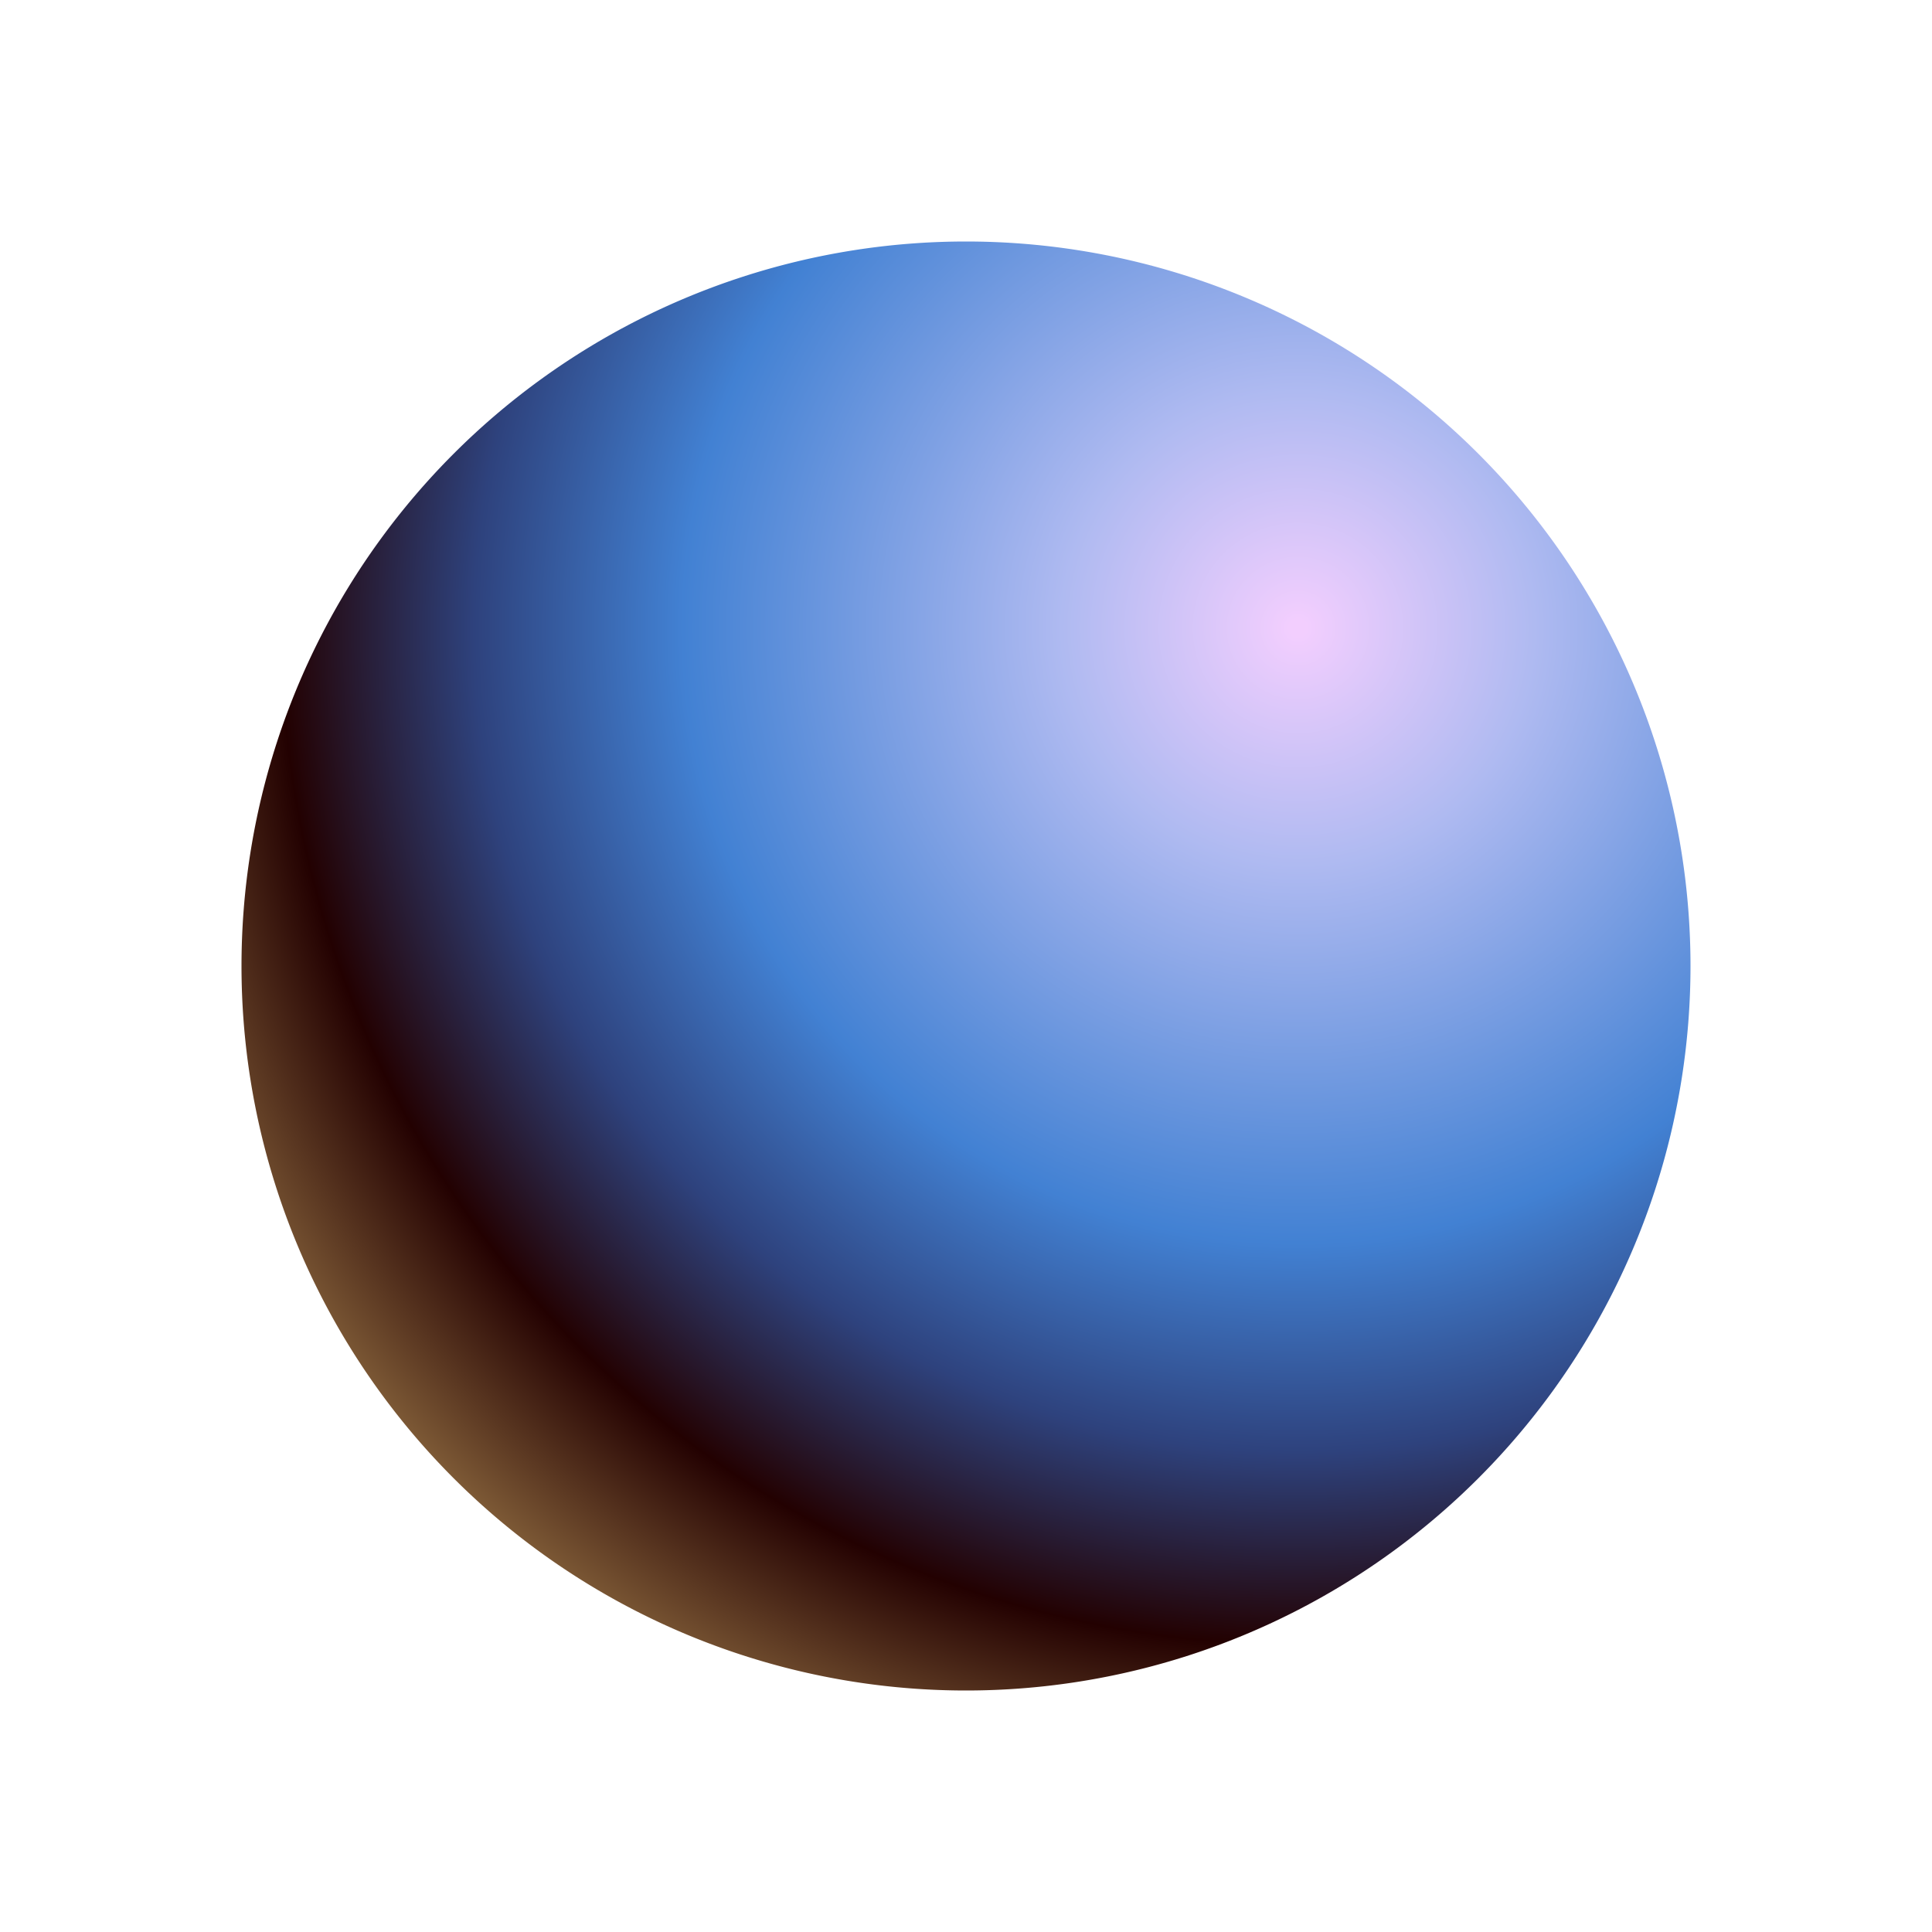
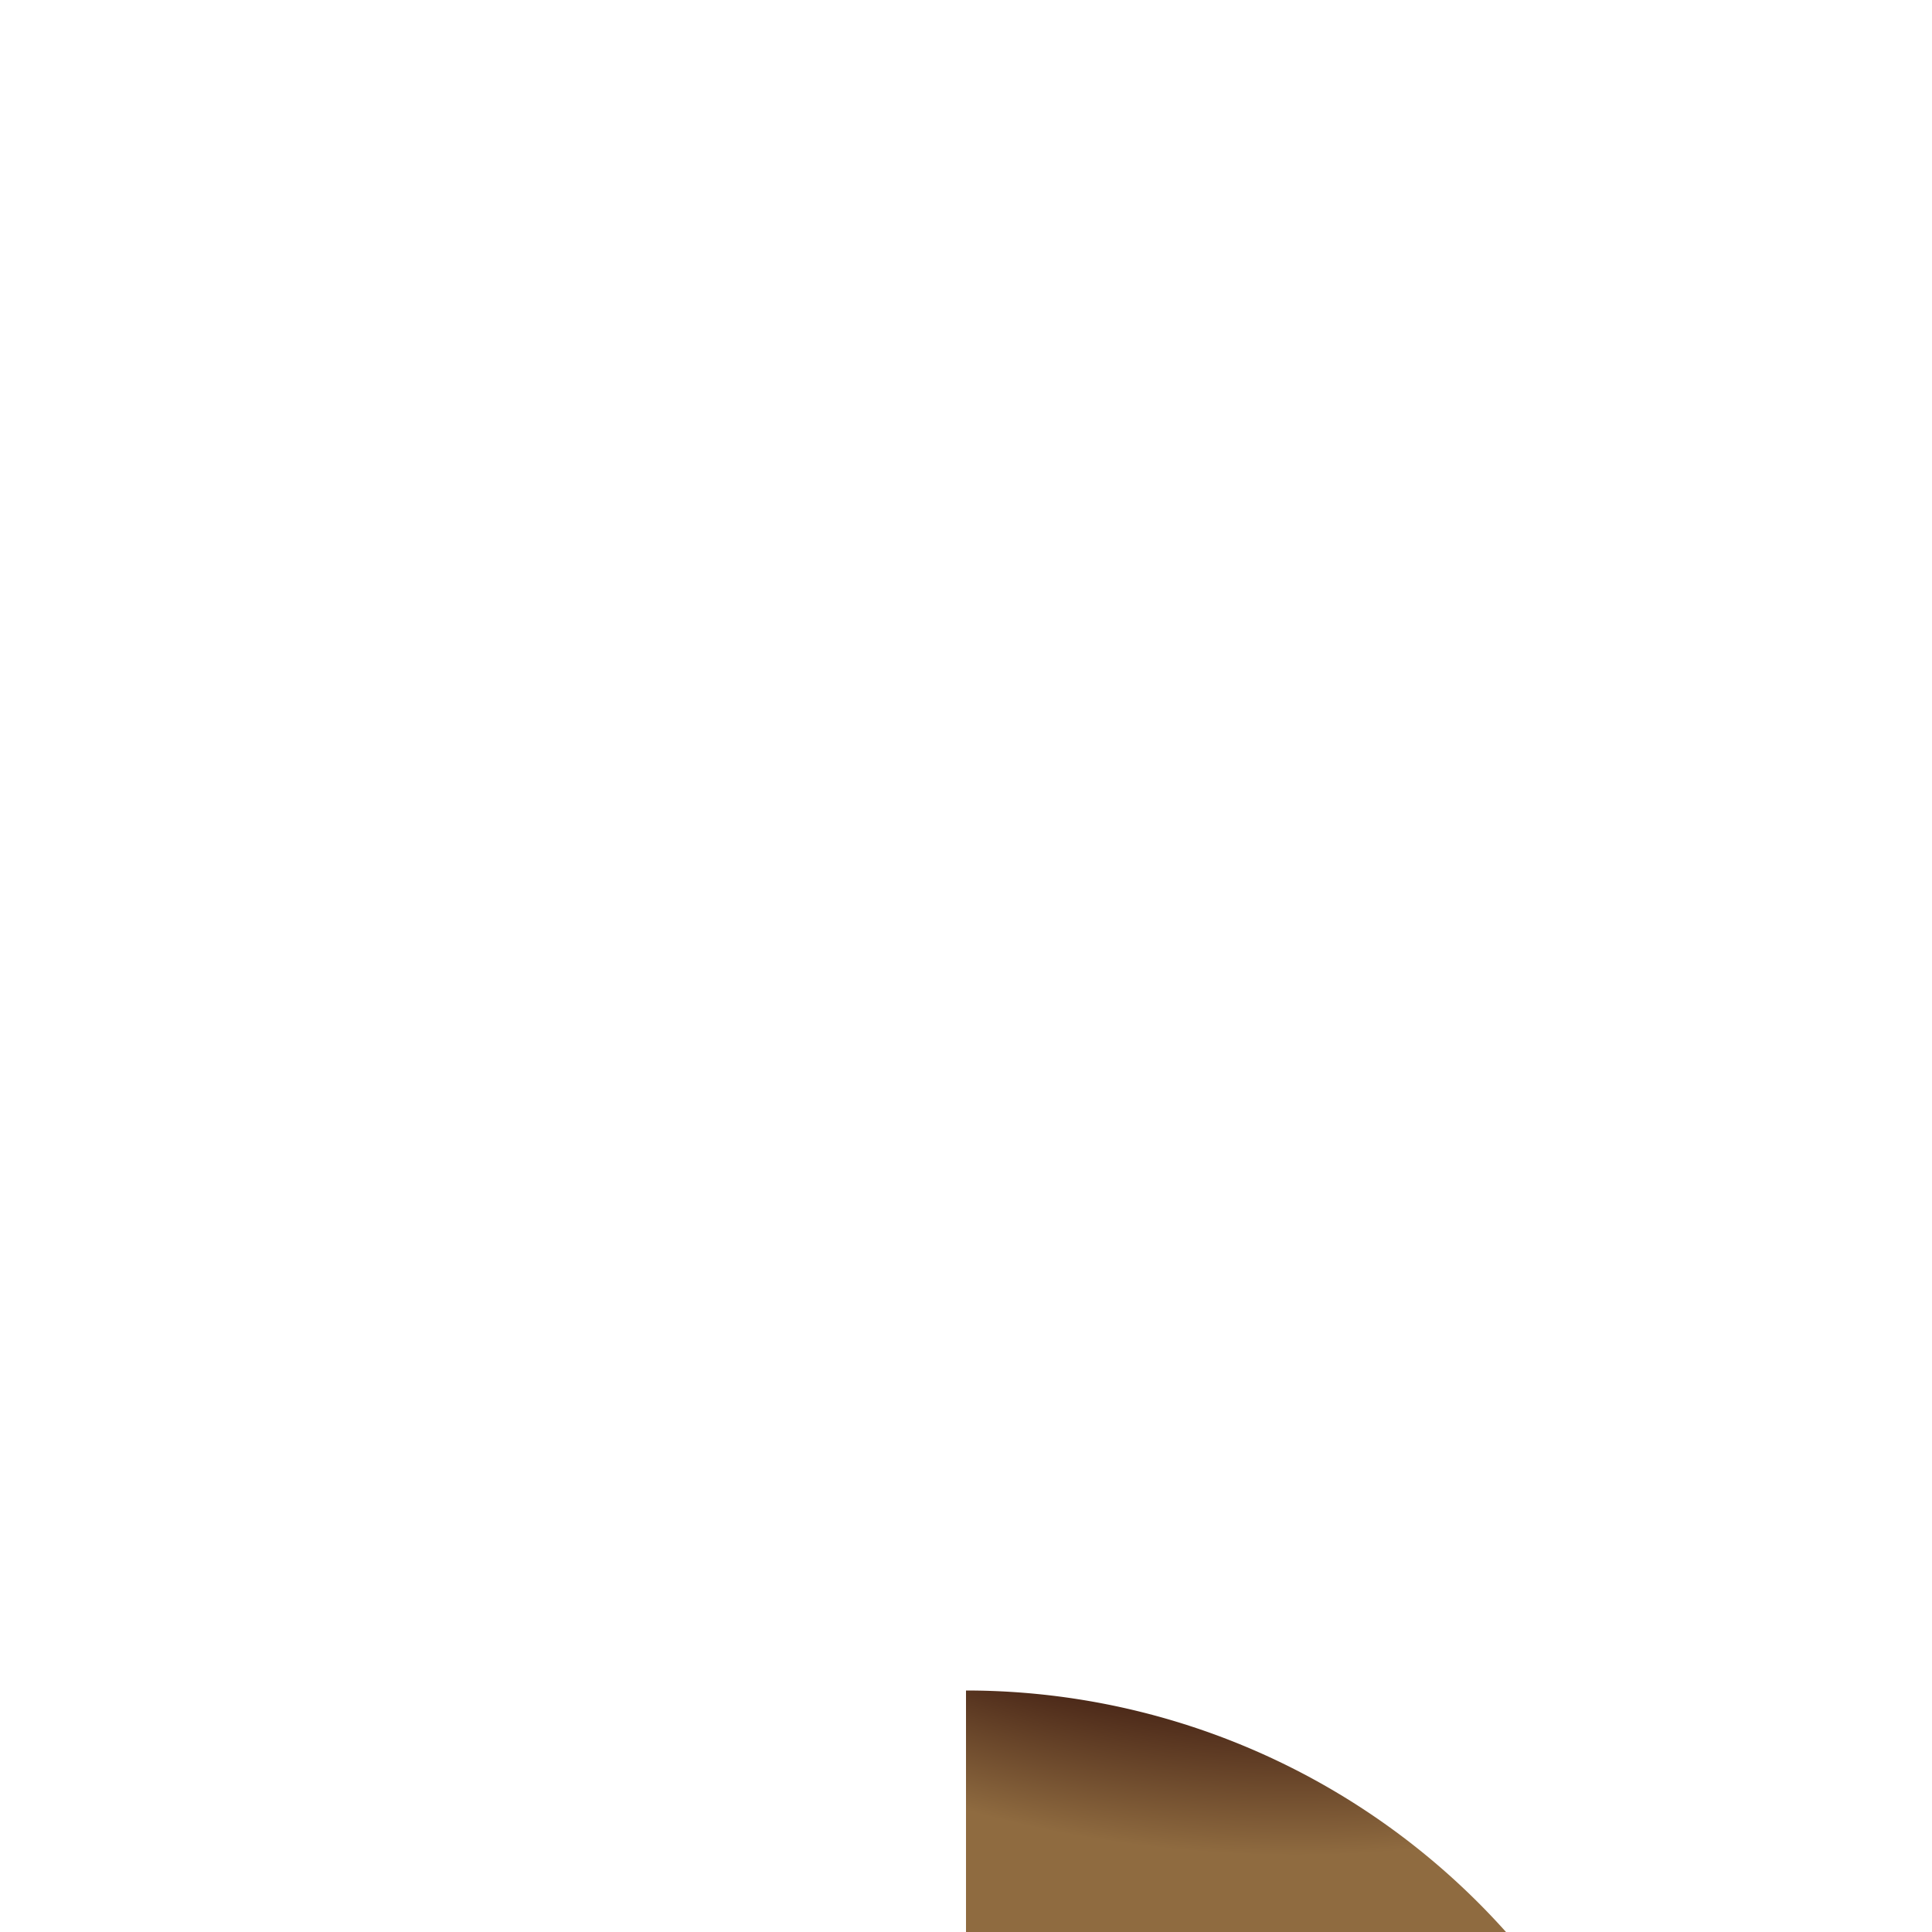
<svg xmlns="http://www.w3.org/2000/svg" width="200" height="200" viewBox="0 0 24 24">
  <g fill="none">
-     <path fill="url(#tokenBrandedZora0)" d="M12 21a9 9 0 1 1 0-18a9 9 0 0 1 0 18" />
+     <path fill="url(#tokenBrandedZora0)" d="M12 21a9 9 0 0 1 0 18" />
    <defs>
      <radialGradient id="tokenBrandedZora0" cx="0" cy="0" r="1" gradientTransform="rotate(180 8.043 3.92)scale(15.203)" gradientUnits="userSpaceOnUse">
        <stop offset=".007" stop-color="#F2CEFE" />
        <stop offset=".191" stop-color="#AFBAF1" />
        <stop offset=".498" stop-color="#4281D3" />
        <stop offset=".667" stop-color="#2E427D" />
        <stop offset=".823" stop-color="#230101" />
        <stop offset="1" stop-color="#8F6B40" />
      </radialGradient>
    </defs>
  </g>
</svg>